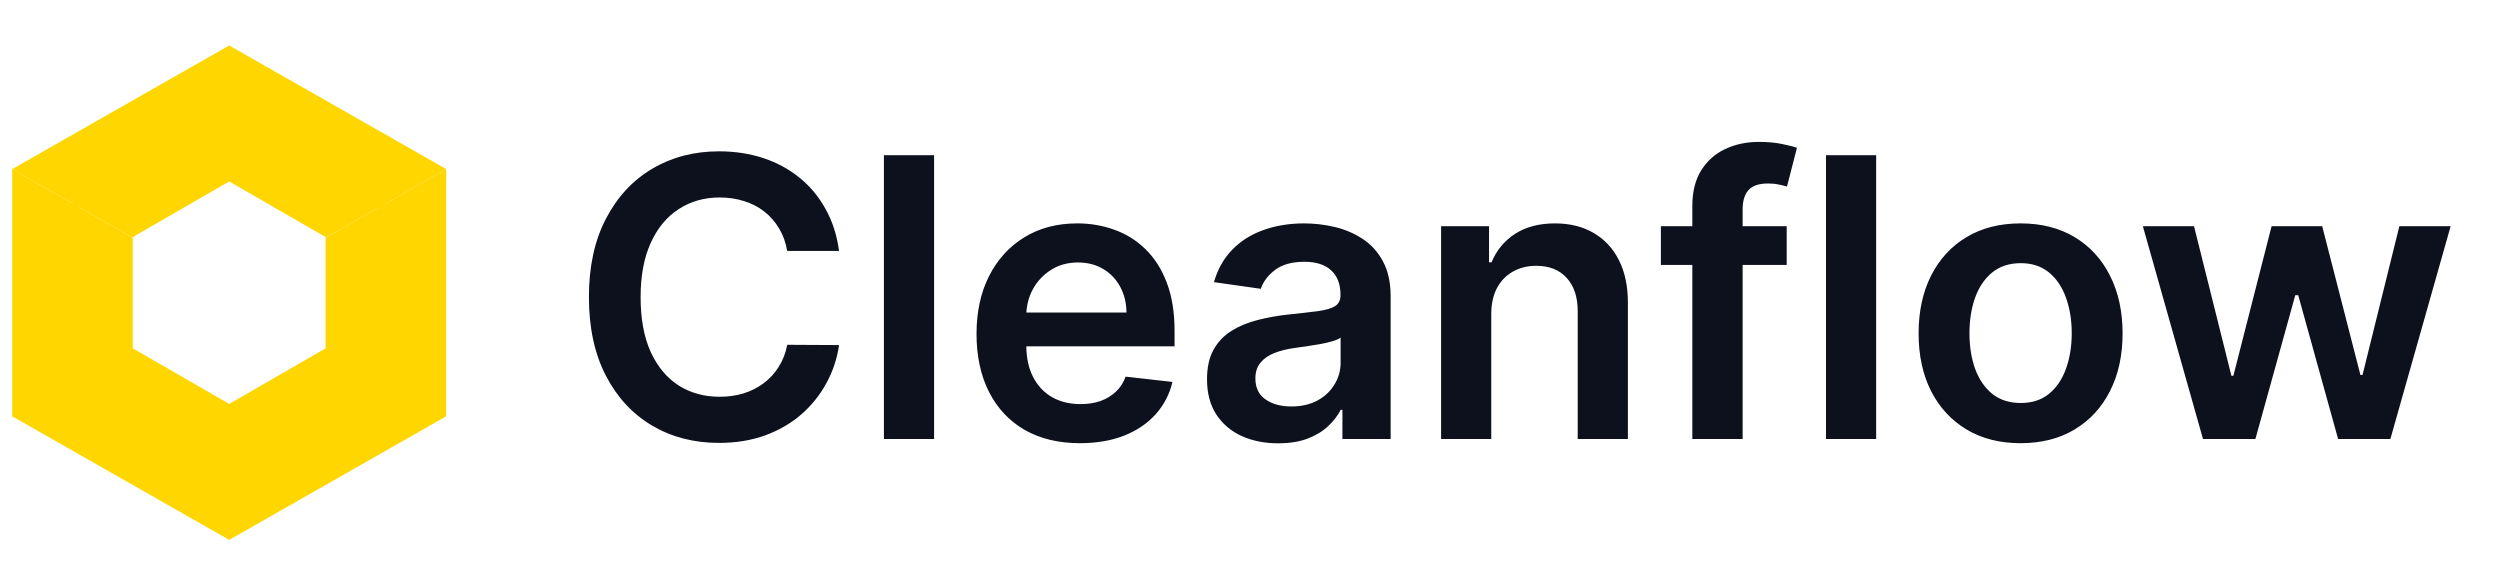
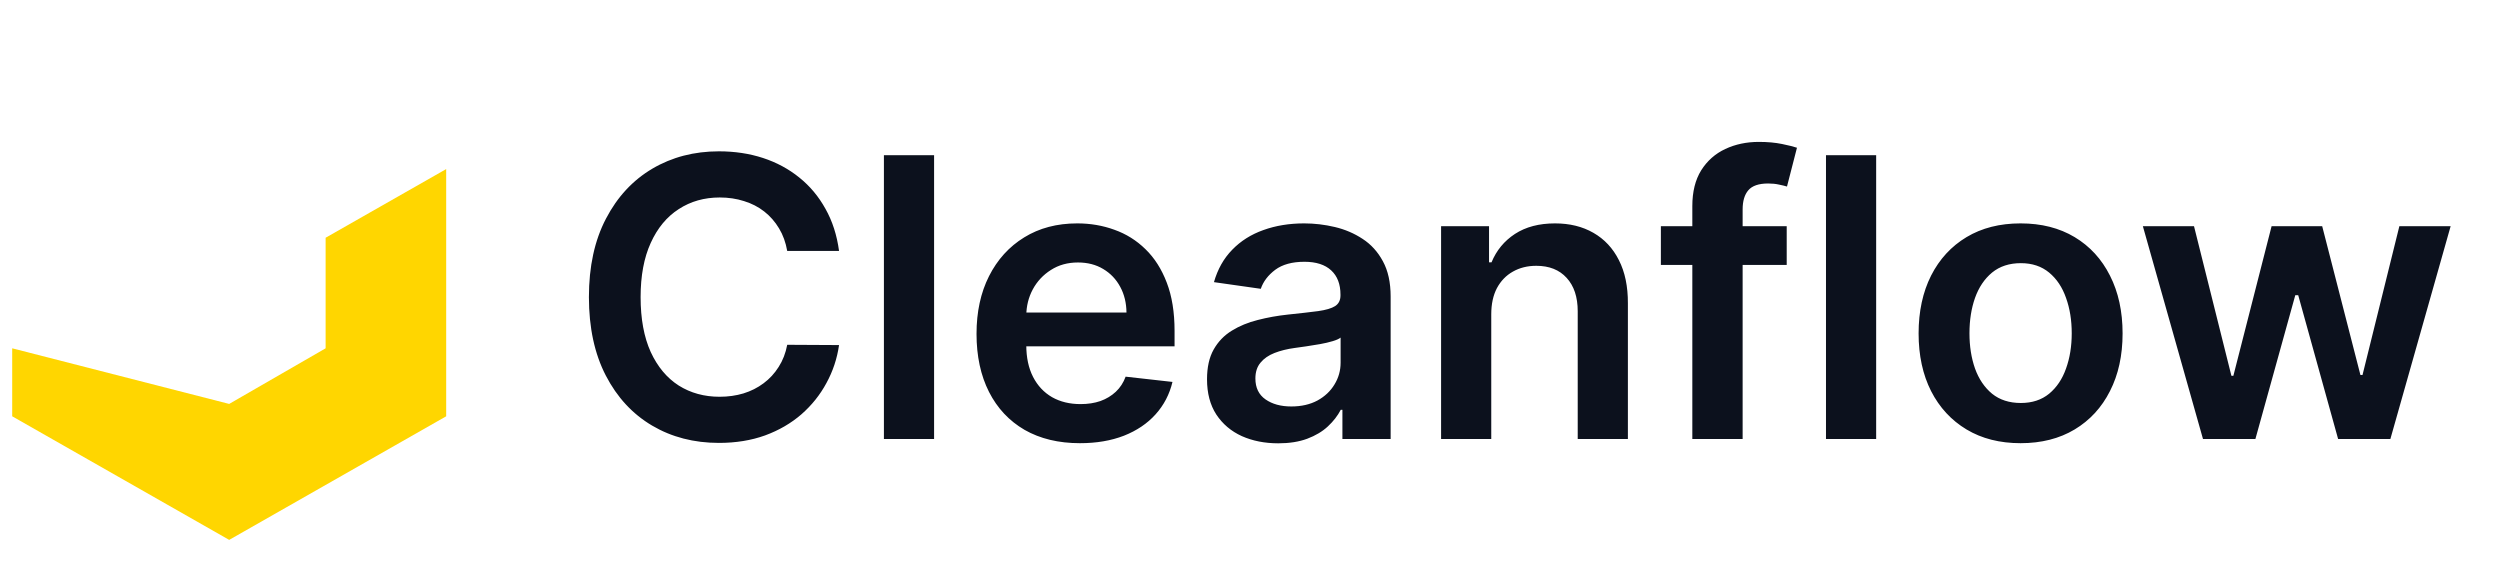
<svg xmlns="http://www.w3.org/2000/svg" width="205" height="48" viewBox="0 0 205 48" fill="none">
-   <path d="M1 34.136L1 13.864L10.885 19.495V28.561L18.793 33.122L26.701 28.561V19.495L36.587 13.864V34.136L18.793 44.271L1 34.136Z" fill="#FFD600" />
-   <path fill-rule="evenodd" clip-rule="evenodd" d="M5.943 16.68L1 13.864L18.793 3.729L36.587 13.864L31.644 16.68V31.602L18.793 39.203L5.943 31.602L5.943 16.68ZM31.108 16.985L26.701 19.495L26.701 19.439L18.793 14.878L10.885 19.439V19.495L6.478 16.985V31.29L18.793 38.575L31.108 31.29V16.985Z" fill="#FFD600" />
+   <path d="M1 34.136L1 13.864V28.561L18.793 33.122L26.701 28.561V19.495L36.587 13.864V34.136L18.793 44.271L1 34.136Z" fill="#FFD600" />
  <path d="M68.802 20.579H64.552C64.431 19.883 64.208 19.265 63.882 18.727C63.556 18.182 63.151 17.72 62.666 17.341C62.181 16.962 61.628 16.678 61.007 16.489C60.393 16.292 59.73 16.193 59.018 16.193C57.753 16.193 56.632 16.511 55.655 17.148C54.677 17.776 53.912 18.701 53.359 19.921C52.806 21.133 52.53 22.614 52.53 24.364C52.53 26.144 52.806 27.644 53.359 28.864C53.92 30.076 54.685 30.992 55.655 31.614C56.632 32.227 57.749 32.534 59.007 32.534C59.704 32.534 60.355 32.443 60.962 32.261C61.575 32.072 62.124 31.796 62.609 31.432C63.102 31.068 63.514 30.621 63.848 30.091C64.189 29.561 64.424 28.954 64.552 28.273L68.802 28.296C68.643 29.401 68.299 30.439 67.768 31.409C67.246 32.379 66.56 33.235 65.712 33.977C64.863 34.712 63.871 35.288 62.734 35.705C61.598 36.114 60.337 36.318 58.95 36.318C56.905 36.318 55.079 35.845 53.473 34.898C51.867 33.951 50.602 32.583 49.677 30.796C48.753 29.008 48.291 26.864 48.291 24.364C48.291 21.856 48.757 19.712 49.689 17.932C50.621 16.144 51.889 14.777 53.496 13.829C55.102 12.883 56.92 12.409 58.95 12.409C60.246 12.409 61.45 12.591 62.564 12.954C63.677 13.318 64.67 13.852 65.541 14.557C66.412 15.254 67.128 16.11 67.689 17.125C68.257 18.133 68.628 19.284 68.802 20.579ZM76.595 12.727V36H72.481V12.727H76.595ZM88.552 36.341C86.802 36.341 85.291 35.977 84.018 35.25C82.753 34.515 81.78 33.477 81.098 32.136C80.416 30.788 80.075 29.201 80.075 27.375C80.075 25.579 80.416 24.004 81.098 22.648C81.787 21.284 82.749 20.224 83.984 19.466C85.219 18.701 86.67 18.318 88.337 18.318C89.412 18.318 90.427 18.492 91.382 18.841C92.344 19.182 93.192 19.712 93.927 20.432C94.67 21.151 95.253 22.068 95.677 23.182C96.102 24.288 96.314 25.606 96.314 27.136V28.398H82.007V25.625H92.371C92.363 24.837 92.192 24.136 91.859 23.523C91.526 22.901 91.06 22.413 90.462 22.057C89.871 21.701 89.181 21.523 88.393 21.523C87.552 21.523 86.814 21.727 86.177 22.136C85.541 22.538 85.045 23.068 84.689 23.727C84.34 24.379 84.162 25.095 84.155 25.875V28.296C84.155 29.311 84.34 30.182 84.712 30.909C85.083 31.629 85.602 32.182 86.268 32.568C86.935 32.947 87.715 33.136 88.609 33.136C89.208 33.136 89.749 33.053 90.234 32.886C90.719 32.712 91.139 32.458 91.496 32.125C91.852 31.792 92.121 31.379 92.302 30.886L96.143 31.318C95.901 32.333 95.439 33.22 94.757 33.977C94.083 34.727 93.219 35.311 92.166 35.727C91.113 36.136 89.909 36.341 88.552 36.341ZM104.817 36.352C103.711 36.352 102.714 36.155 101.828 35.761C100.949 35.36 100.252 34.769 99.737 33.989C99.23 33.208 98.976 32.246 98.976 31.102C98.976 30.117 99.157 29.303 99.521 28.659C99.885 28.015 100.381 27.5 101.01 27.114C101.639 26.727 102.347 26.436 103.135 26.239C103.93 26.034 104.752 25.886 105.601 25.796C106.623 25.689 107.453 25.595 108.089 25.511C108.726 25.421 109.188 25.284 109.476 25.102C109.771 24.913 109.919 24.621 109.919 24.227V24.159C109.919 23.303 109.665 22.64 109.158 22.171C108.65 21.701 107.919 21.466 106.964 21.466C105.957 21.466 105.158 21.686 104.567 22.125C103.983 22.564 103.589 23.083 103.385 23.682L99.544 23.136C99.847 22.076 100.347 21.189 101.044 20.477C101.741 19.758 102.593 19.22 103.601 18.864C104.608 18.5 105.722 18.318 106.942 18.318C107.783 18.318 108.62 18.417 109.453 18.614C110.286 18.811 111.048 19.136 111.737 19.591C112.426 20.038 112.979 20.648 113.396 21.421C113.82 22.193 114.033 23.159 114.033 24.318V36H110.078V33.602H109.942C109.692 34.087 109.339 34.542 108.885 34.966C108.438 35.383 107.873 35.72 107.192 35.977C106.517 36.227 105.726 36.352 104.817 36.352ZM105.885 33.33C106.711 33.33 107.426 33.167 108.033 32.841C108.639 32.508 109.104 32.068 109.43 31.523C109.764 30.977 109.93 30.383 109.93 29.739V27.682C109.801 27.788 109.582 27.886 109.271 27.977C108.968 28.068 108.627 28.148 108.248 28.216C107.87 28.284 107.495 28.345 107.123 28.398C106.752 28.451 106.43 28.496 106.158 28.534C105.544 28.617 104.995 28.754 104.51 28.943C104.025 29.133 103.642 29.398 103.362 29.739C103.082 30.072 102.942 30.504 102.942 31.034C102.942 31.792 103.218 32.364 103.771 32.75C104.324 33.136 105.029 33.33 105.885 33.33ZM122.283 25.773V36H118.169V18.546H122.101V21.511H122.305C122.707 20.534 123.347 19.758 124.226 19.182C125.112 18.606 126.207 18.318 127.51 18.318C128.714 18.318 129.764 18.576 130.658 19.091C131.559 19.606 132.256 20.352 132.748 21.329C133.248 22.307 133.495 23.492 133.487 24.886V36H129.373V25.523C129.373 24.356 129.07 23.443 128.464 22.784C127.866 22.125 127.036 21.796 125.976 21.796C125.256 21.796 124.616 21.954 124.055 22.273C123.502 22.583 123.067 23.034 122.748 23.625C122.438 24.216 122.283 24.932 122.283 25.773ZM146.51 18.546V21.727H136.192V18.546H146.51ZM138.771 36V16.898C138.771 15.723 139.014 14.746 139.498 13.966C139.991 13.186 140.65 12.602 141.476 12.216C142.301 11.829 143.218 11.636 144.226 11.636C144.938 11.636 145.57 11.693 146.123 11.807C146.676 11.921 147.086 12.023 147.351 12.114L146.533 15.296C146.358 15.242 146.139 15.189 145.873 15.136C145.608 15.076 145.313 15.046 144.987 15.046C144.222 15.046 143.68 15.231 143.362 15.602C143.051 15.966 142.896 16.489 142.896 17.171V36H138.771ZM153.845 12.727V36H149.731V12.727H153.845ZM165.689 36.341C163.984 36.341 162.507 35.966 161.257 35.216C160.007 34.466 159.037 33.417 158.348 32.068C157.666 30.72 157.325 29.144 157.325 27.341C157.325 25.538 157.666 23.958 158.348 22.602C159.037 21.246 160.007 20.193 161.257 19.443C162.507 18.693 163.984 18.318 165.689 18.318C167.393 18.318 168.871 18.693 170.121 19.443C171.371 20.193 172.336 21.246 173.018 22.602C173.708 23.958 174.052 25.538 174.052 27.341C174.052 29.144 173.708 30.72 173.018 32.068C172.336 33.417 171.371 34.466 170.121 35.216C168.871 35.966 167.393 36.341 165.689 36.341ZM165.711 33.045C166.636 33.045 167.408 32.792 168.03 32.284C168.651 31.769 169.113 31.079 169.416 30.216C169.727 29.352 169.882 28.39 169.882 27.329C169.882 26.261 169.727 25.296 169.416 24.432C169.113 23.561 168.651 22.867 168.03 22.352C167.408 21.837 166.636 21.579 165.711 21.579C164.765 21.579 163.977 21.837 163.348 22.352C162.727 22.867 162.261 23.561 161.95 24.432C161.647 25.296 161.496 26.261 161.496 27.329C161.496 28.39 161.647 29.352 161.95 30.216C162.261 31.079 162.727 31.769 163.348 32.284C163.977 32.792 164.765 33.045 165.711 33.045ZM180.646 36L175.714 18.546H179.908L182.976 30.818H183.135L186.271 18.546H190.419L193.555 30.75H193.726L196.748 18.546H200.953L196.01 36H191.726L188.453 24.204H188.214L184.942 36H180.646Z" fill="#0C111D" />
</svg>